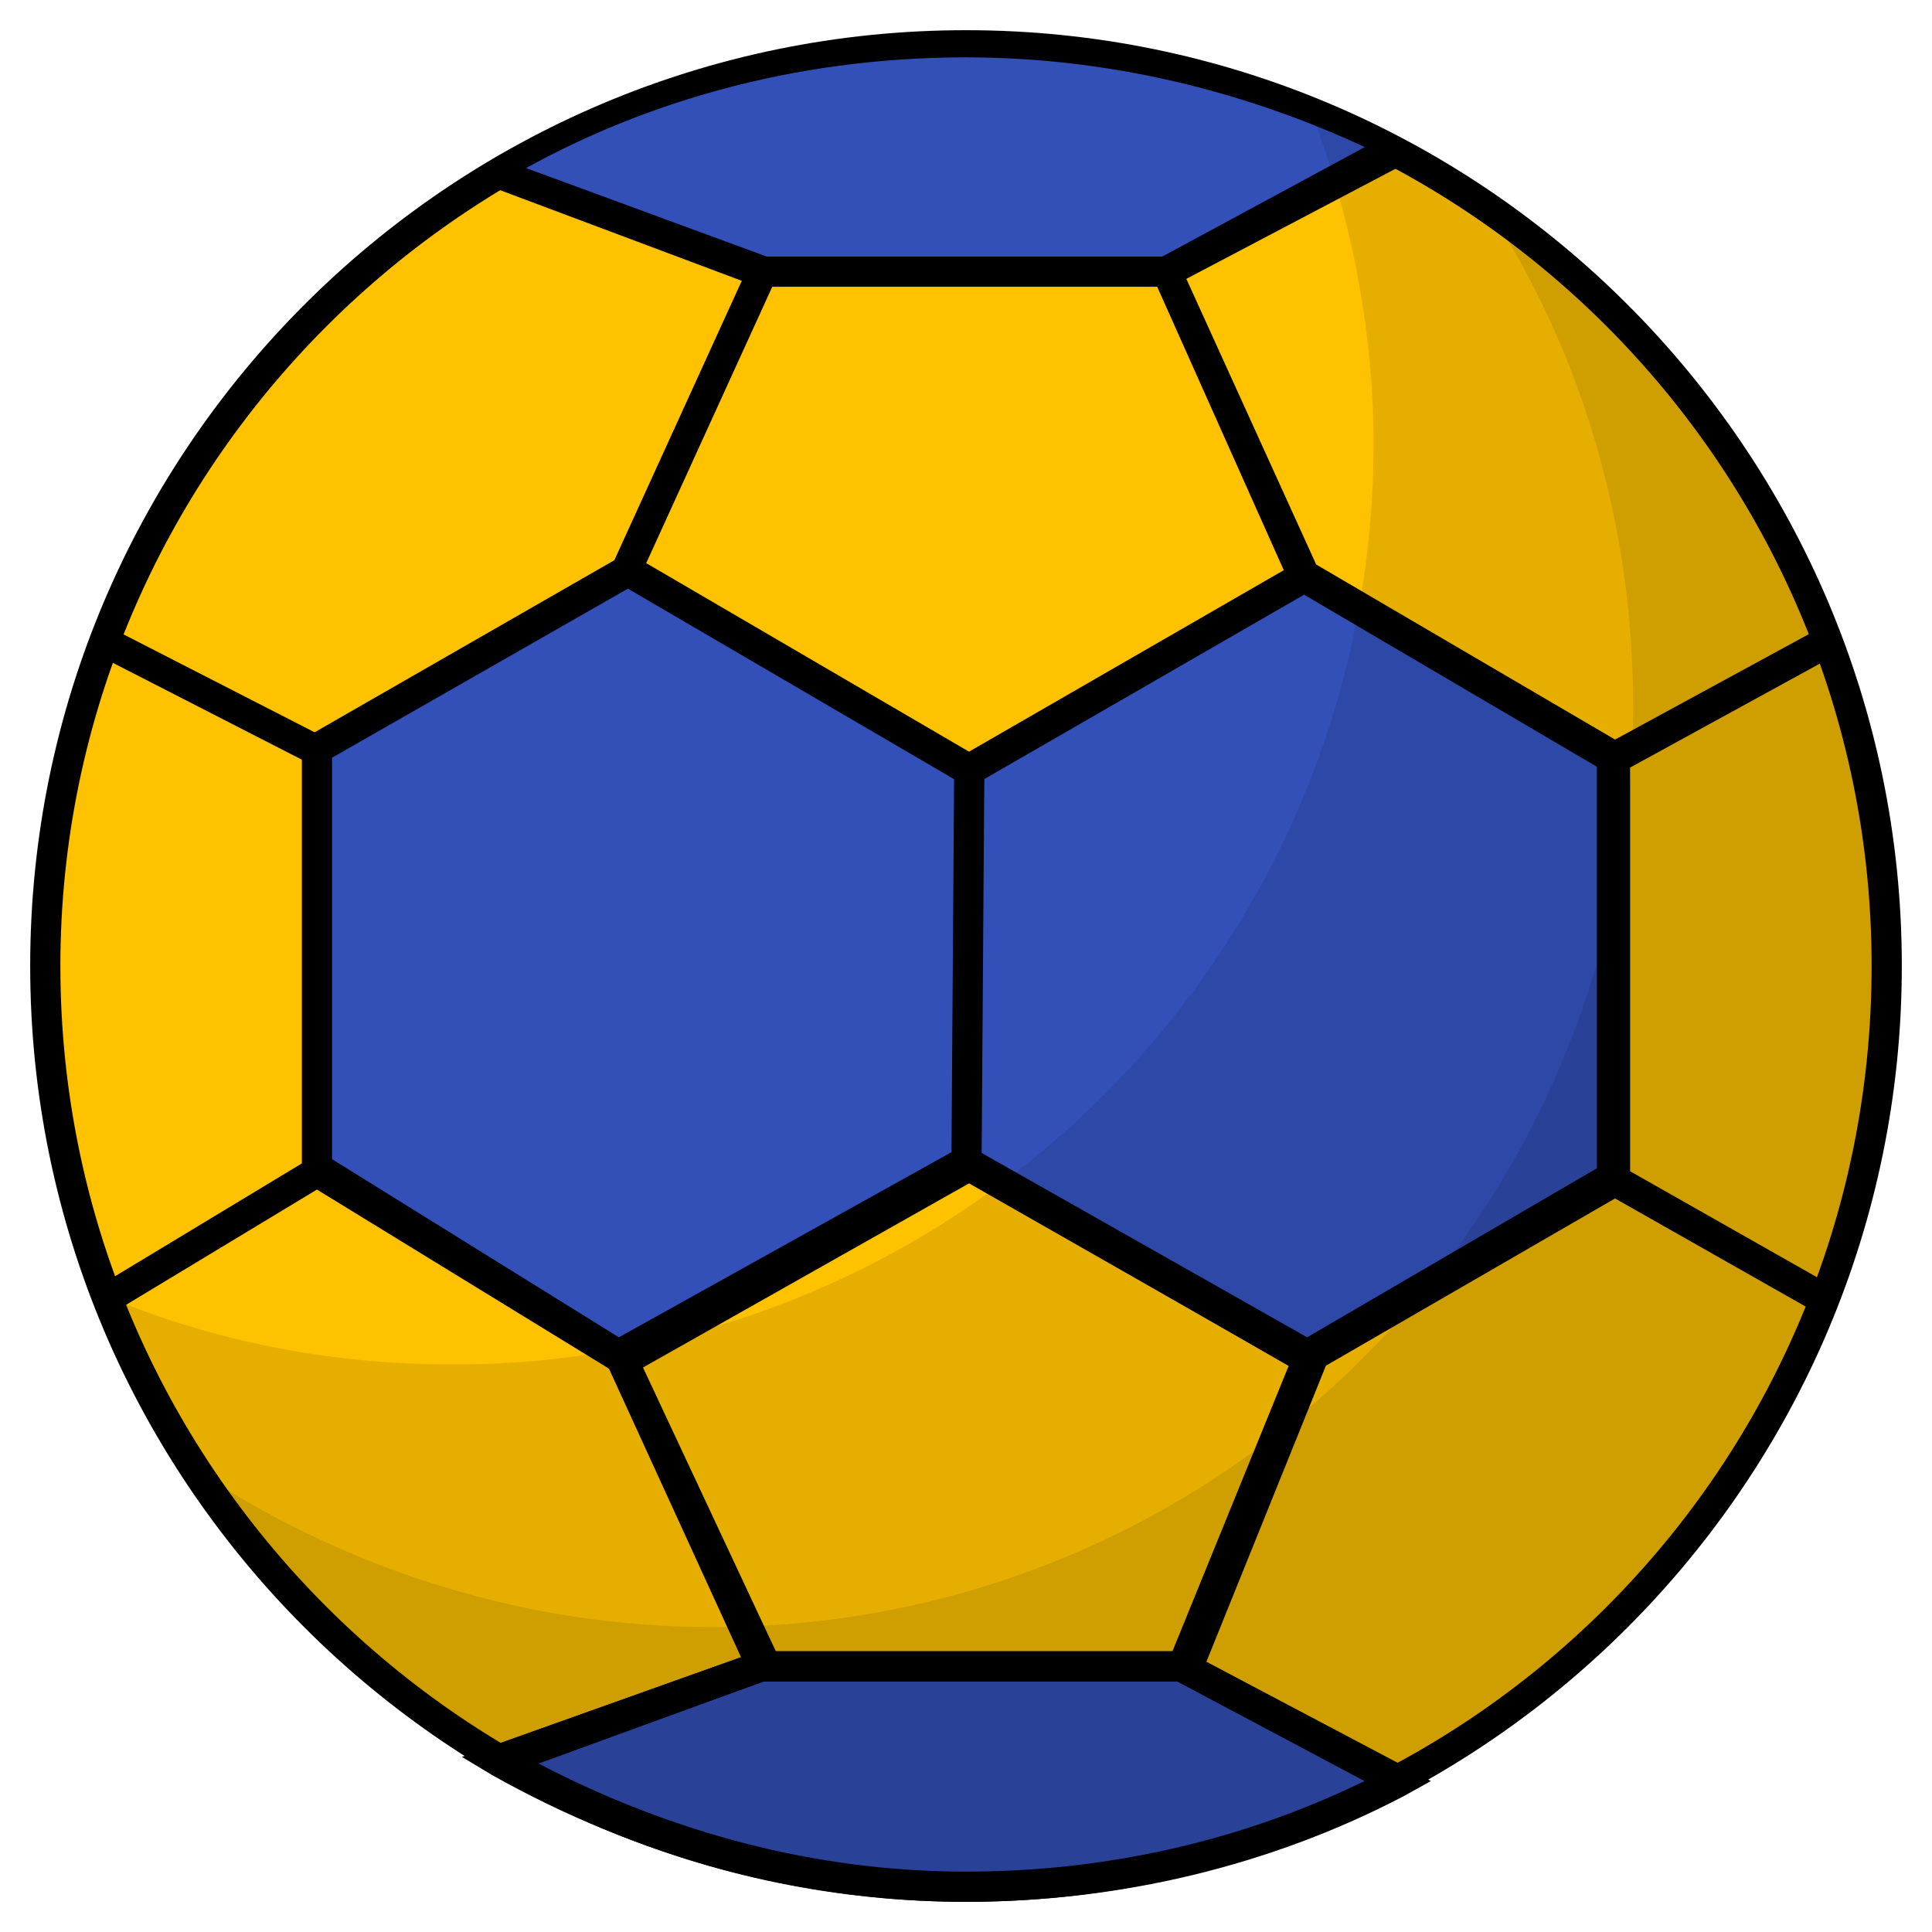
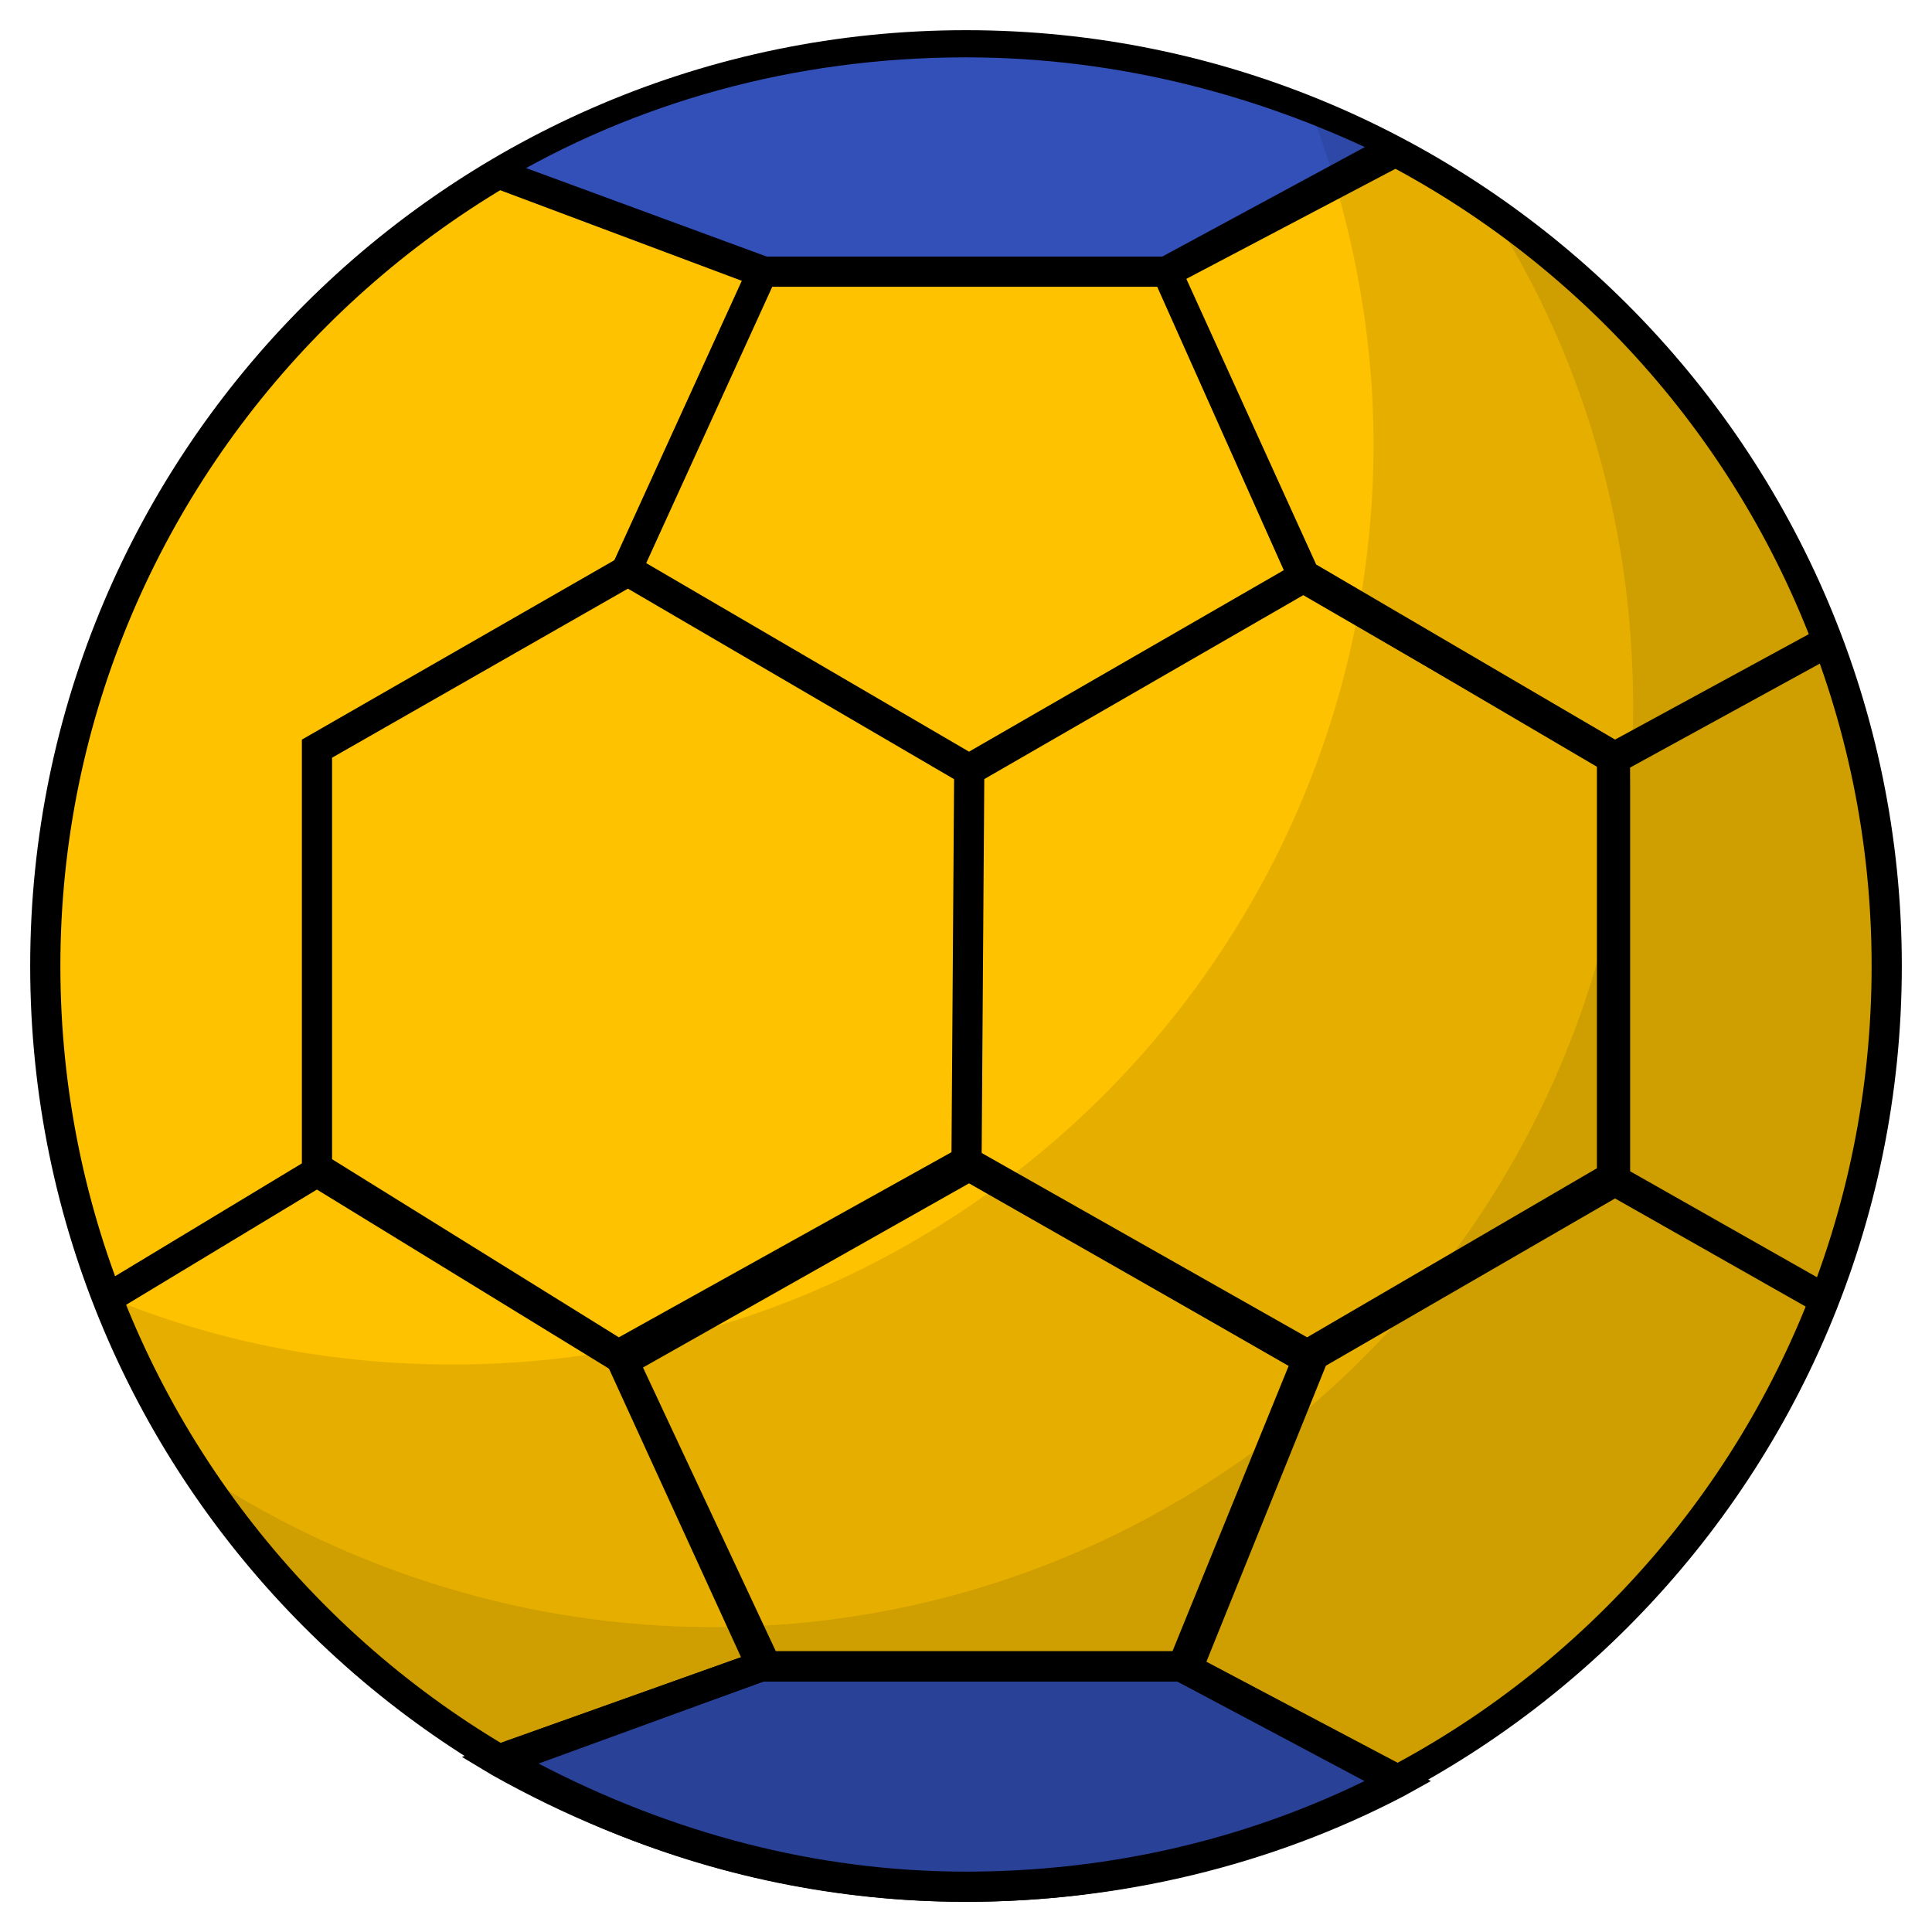
<svg xmlns="http://www.w3.org/2000/svg" enable-background="new 0 0 64 64" viewBox="0 0 64 64">
  <circle cx="32" cy="32" fill="#ffc200" r="30.5" />
  <path d="m32 63c-17.1 0-31-13.9-31-31s13.9-31 31-31 31 13.9 31 31-13.9 31-31 31zm0-61c-16.5 0-30 13.5-30 30s13.4 30 30 30 30-13.4 30-30-13.5-30-30-30z" />
  <path d="m25.2 55.2-8.6 3.1c4.5 2.6 9.8 4.2 15.4 4.2 5.2 0 10-1.3 14.3-3.6l-7.1-3.8h-14z" fill="#3350b9" />
  <path d="m32 63c-5.5 0-10.9-1.5-15.7-4.2l-1-.6 9.8-3.5h14.2l8.1 4.3-.9.5c-4.4 2.3-9.4 3.5-14.5 3.5zm-14.2-4.6c4.4 2.3 9.2 3.6 14.2 3.6 4.6 0 9.1-1 13.2-3l-6.2-3.3h-13.7z" />
  <path d="m32 1.9c-5.7 0-11 1.5-15.5 4.2l8.8 3.2h13.3l7.5-4c-4.2-2.1-9-3.4-14.1-3.4z" fill="#3350b9" />
  <path d="m38.8 9.5h-13.6-.1l-8.8-3.3.4-.9 8.7 3.2h13.1l7.4-4 .5 1z" />
  <path d="m53.5 25.7-10.7-6.2-4.6-10.3.9-.4 4.5 9.9 9.9 5.8 6.8-3.7.5.9z" />
  <path d="m39.3 55.2h-13.9l-4.7-10.2 11.4-6.5 11.4 6.5z" fill="#ffc200" />
  <path d="m39.7 55.7h-14.7l-5-10.9 12.1-6.8 12 6.8zm-14-1h13.3l3.8-9.4-10.7-6.1-10.8 6.1z" />
-   <path d="m53.5 39.1-10.2 5.9-11.3-6.5-11.4 6.5-10.1-6.2v-14l10.3-5.9 11.3 6.6 11.1-6.4 10.3 6z" fill="#3350b9" />
  <path d="m20.6 45.6-10.6-6.5v-14.6l10.8-6.2 11.3 6.6 11.1-6.4 10.8 6.3v14l6.7 3.8-.5.9-6.7-3.8-10.2 5.9-11.3-6.5zm11.4-7.7 11.3 6.4 9.6-5.6v-13.3l-9.7-5.7-11.1 6.4-11.3-6.6-9.8 5.6v13.3l9.5 5.9z" />
  <path d="m46 59.4-7-3.7h-13.7l-8.5 3.1-.4-1 8.7-3.1h14.2l7.2 3.8z" />
  <path d="m3 40.4h8.1v1h-8.1z" transform="matrix(.856 -.517 .517 .856 -20.135 9.542)" />
-   <path d="m6.5 19.1h1v7.8h-1z" transform="matrix(.456 -.89 .89 .456 -16.677 18.801)" />
  <path d="m17.6 13.4h10.9v1h-10.9z" transform="matrix(.415 -.91 .91 .415 .8 29.13)" />
  <path d="m25.5 31.5h13.1v1h-13.1z" transform="matrix(.007 -1 1 .007 -.162 63.832)" />
  <path d="m35.7 49.6h11v1h-11z" transform="matrix(.377 -.926 .926 .377 -20.69 69.406)" />
  <path d="m22.4 44.5h1v11.2h-1z" transform="matrix(.909 -.416 .416 .909 -18.763 14.07)" />
  <path d="m43.4 3.6c1.3 3.4 2.1 7.2 2.1 11.1 0 16.8-13.6 30.5-30.5 30.5-3.9 0-7.6-.7-11.1-2.1 4.4 11.4 15.5 19.4 28.4 19.4 16.8 0 30.5-13.6 30.5-30.5 0-12.9-8.1-24-19.4-28.4z" opacity=".1" />
  <path d="m49.1 6.6c3.2 4.8 5 10.6 5 16.8 0 16.8-13.6 30.5-30.5 30.5-6.2 0-12-1.9-16.8-5 5.5 8.3 14.8 13.7 25.4 13.7 16.8 0 30.5-13.6 30.5-30.5.1-10.7-5.4-20.1-13.6-25.5z" opacity=".1" />
</svg>